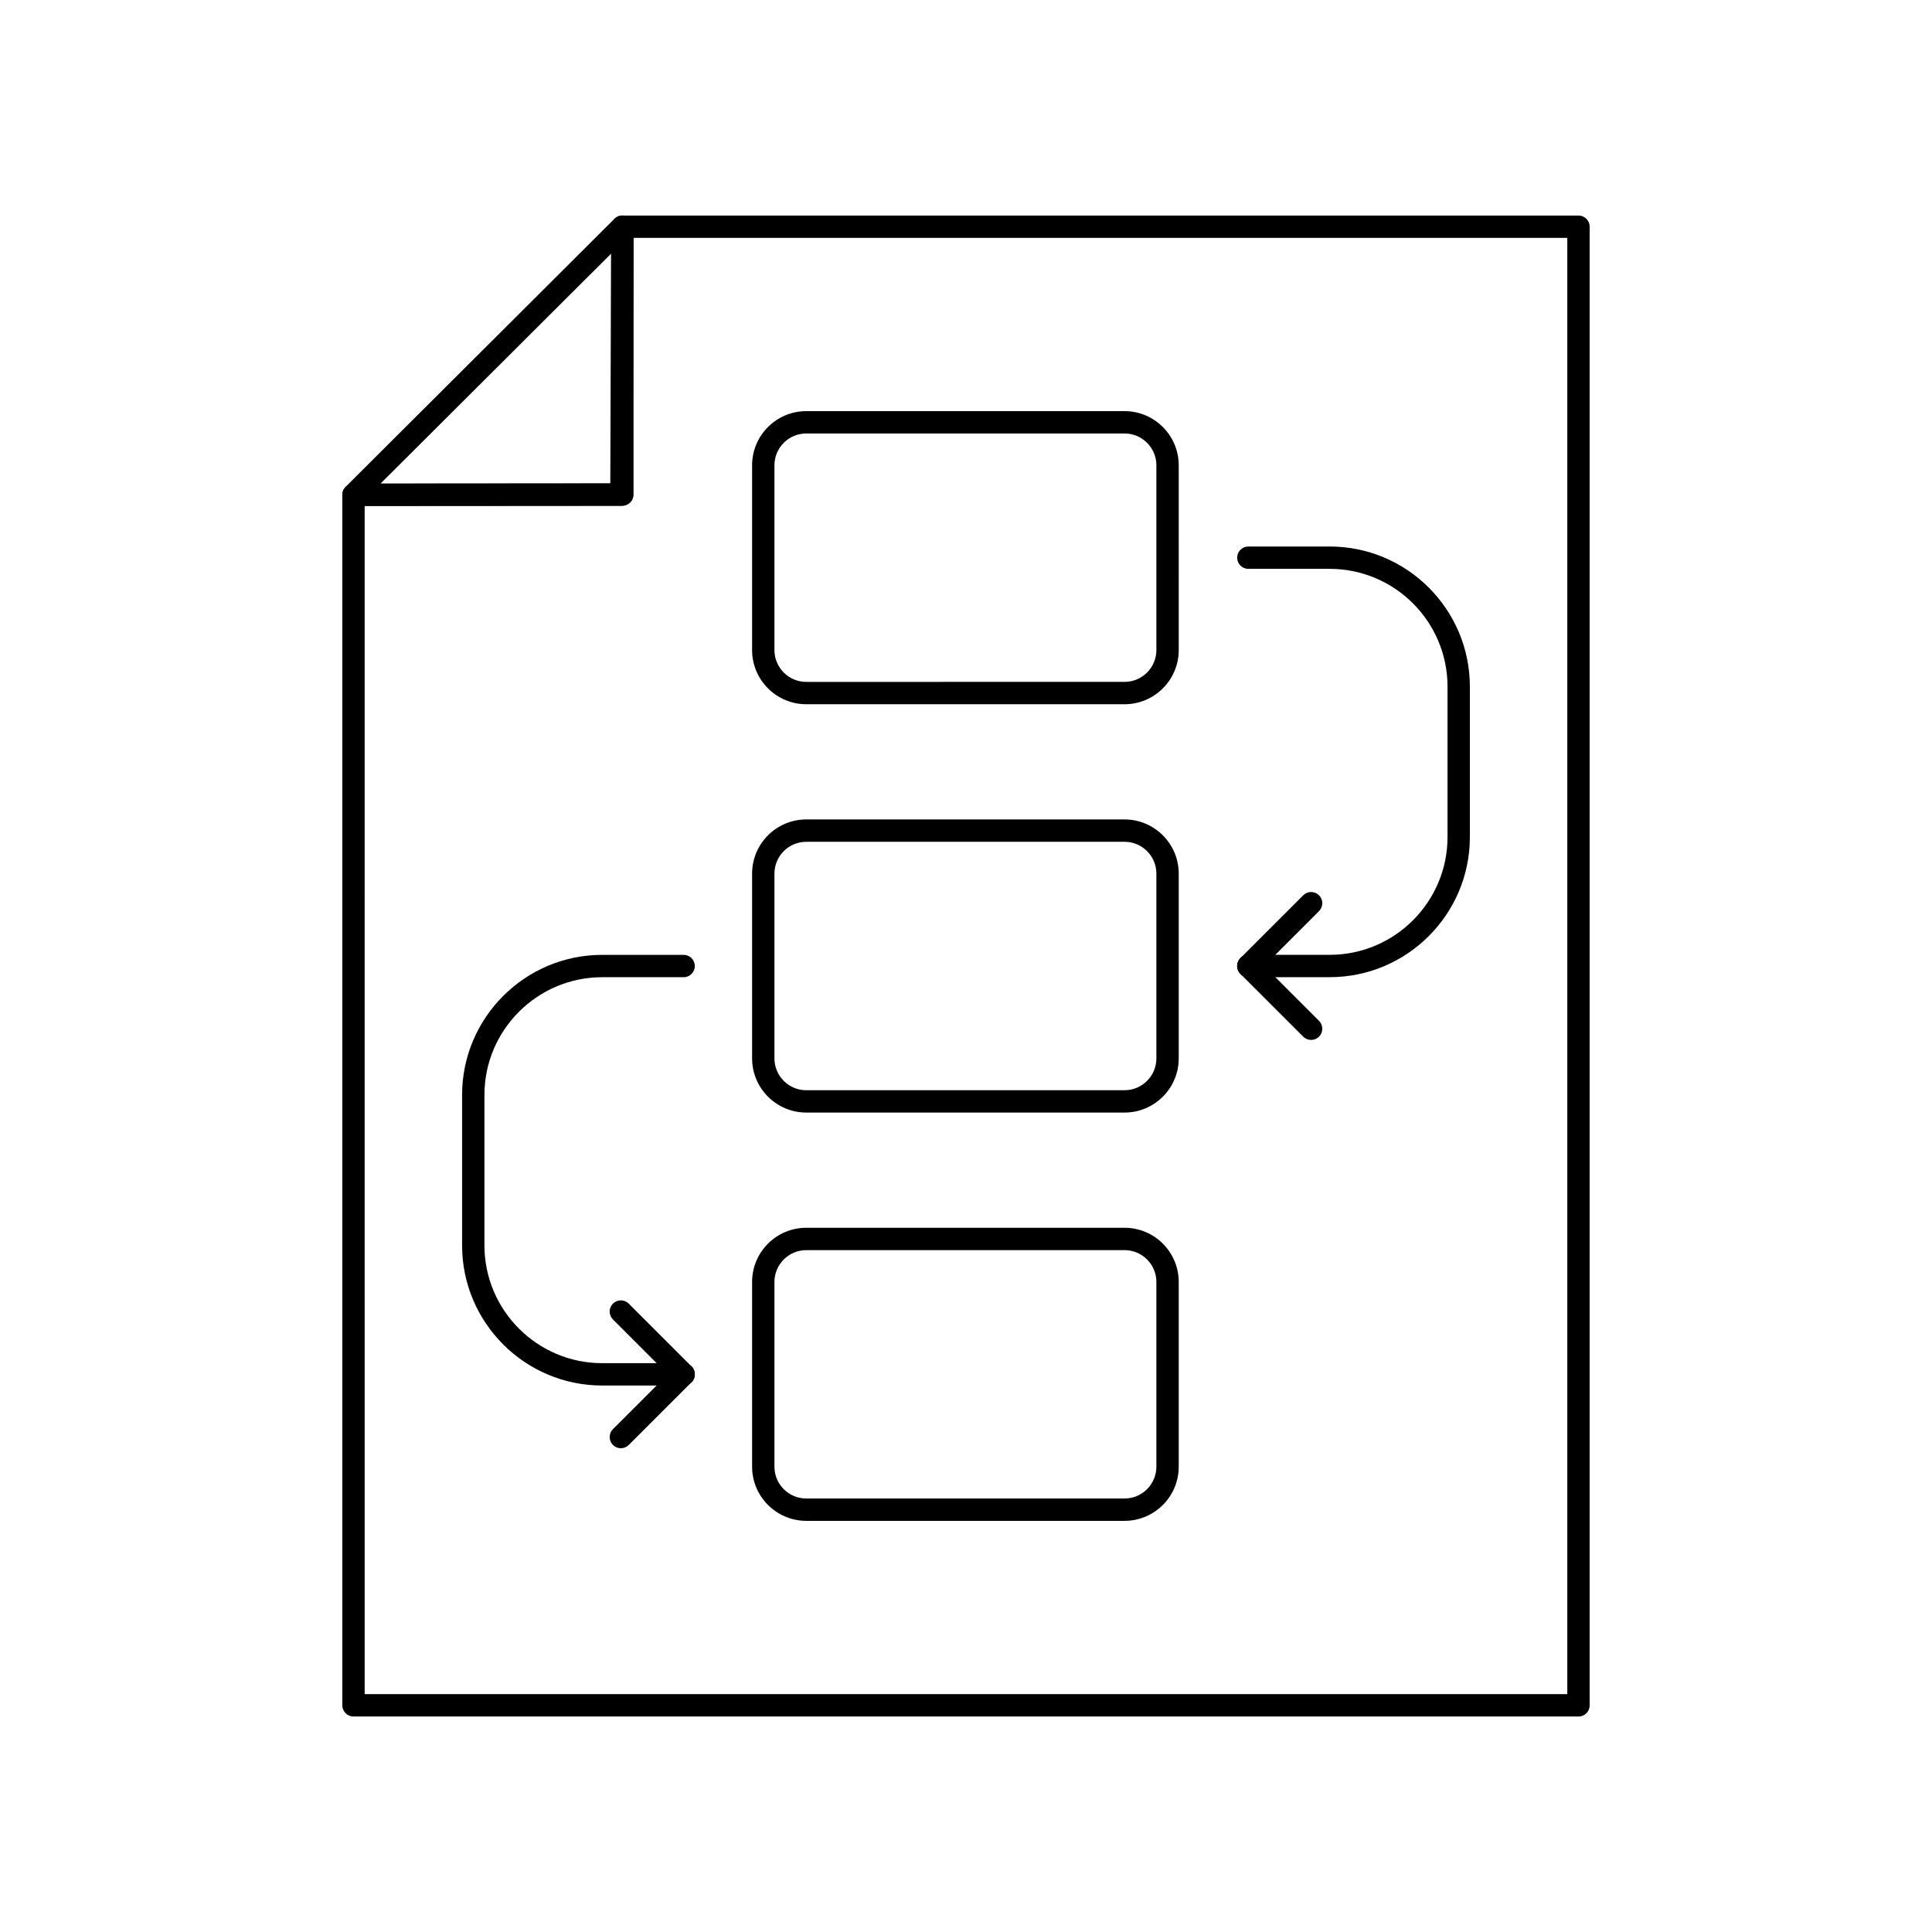
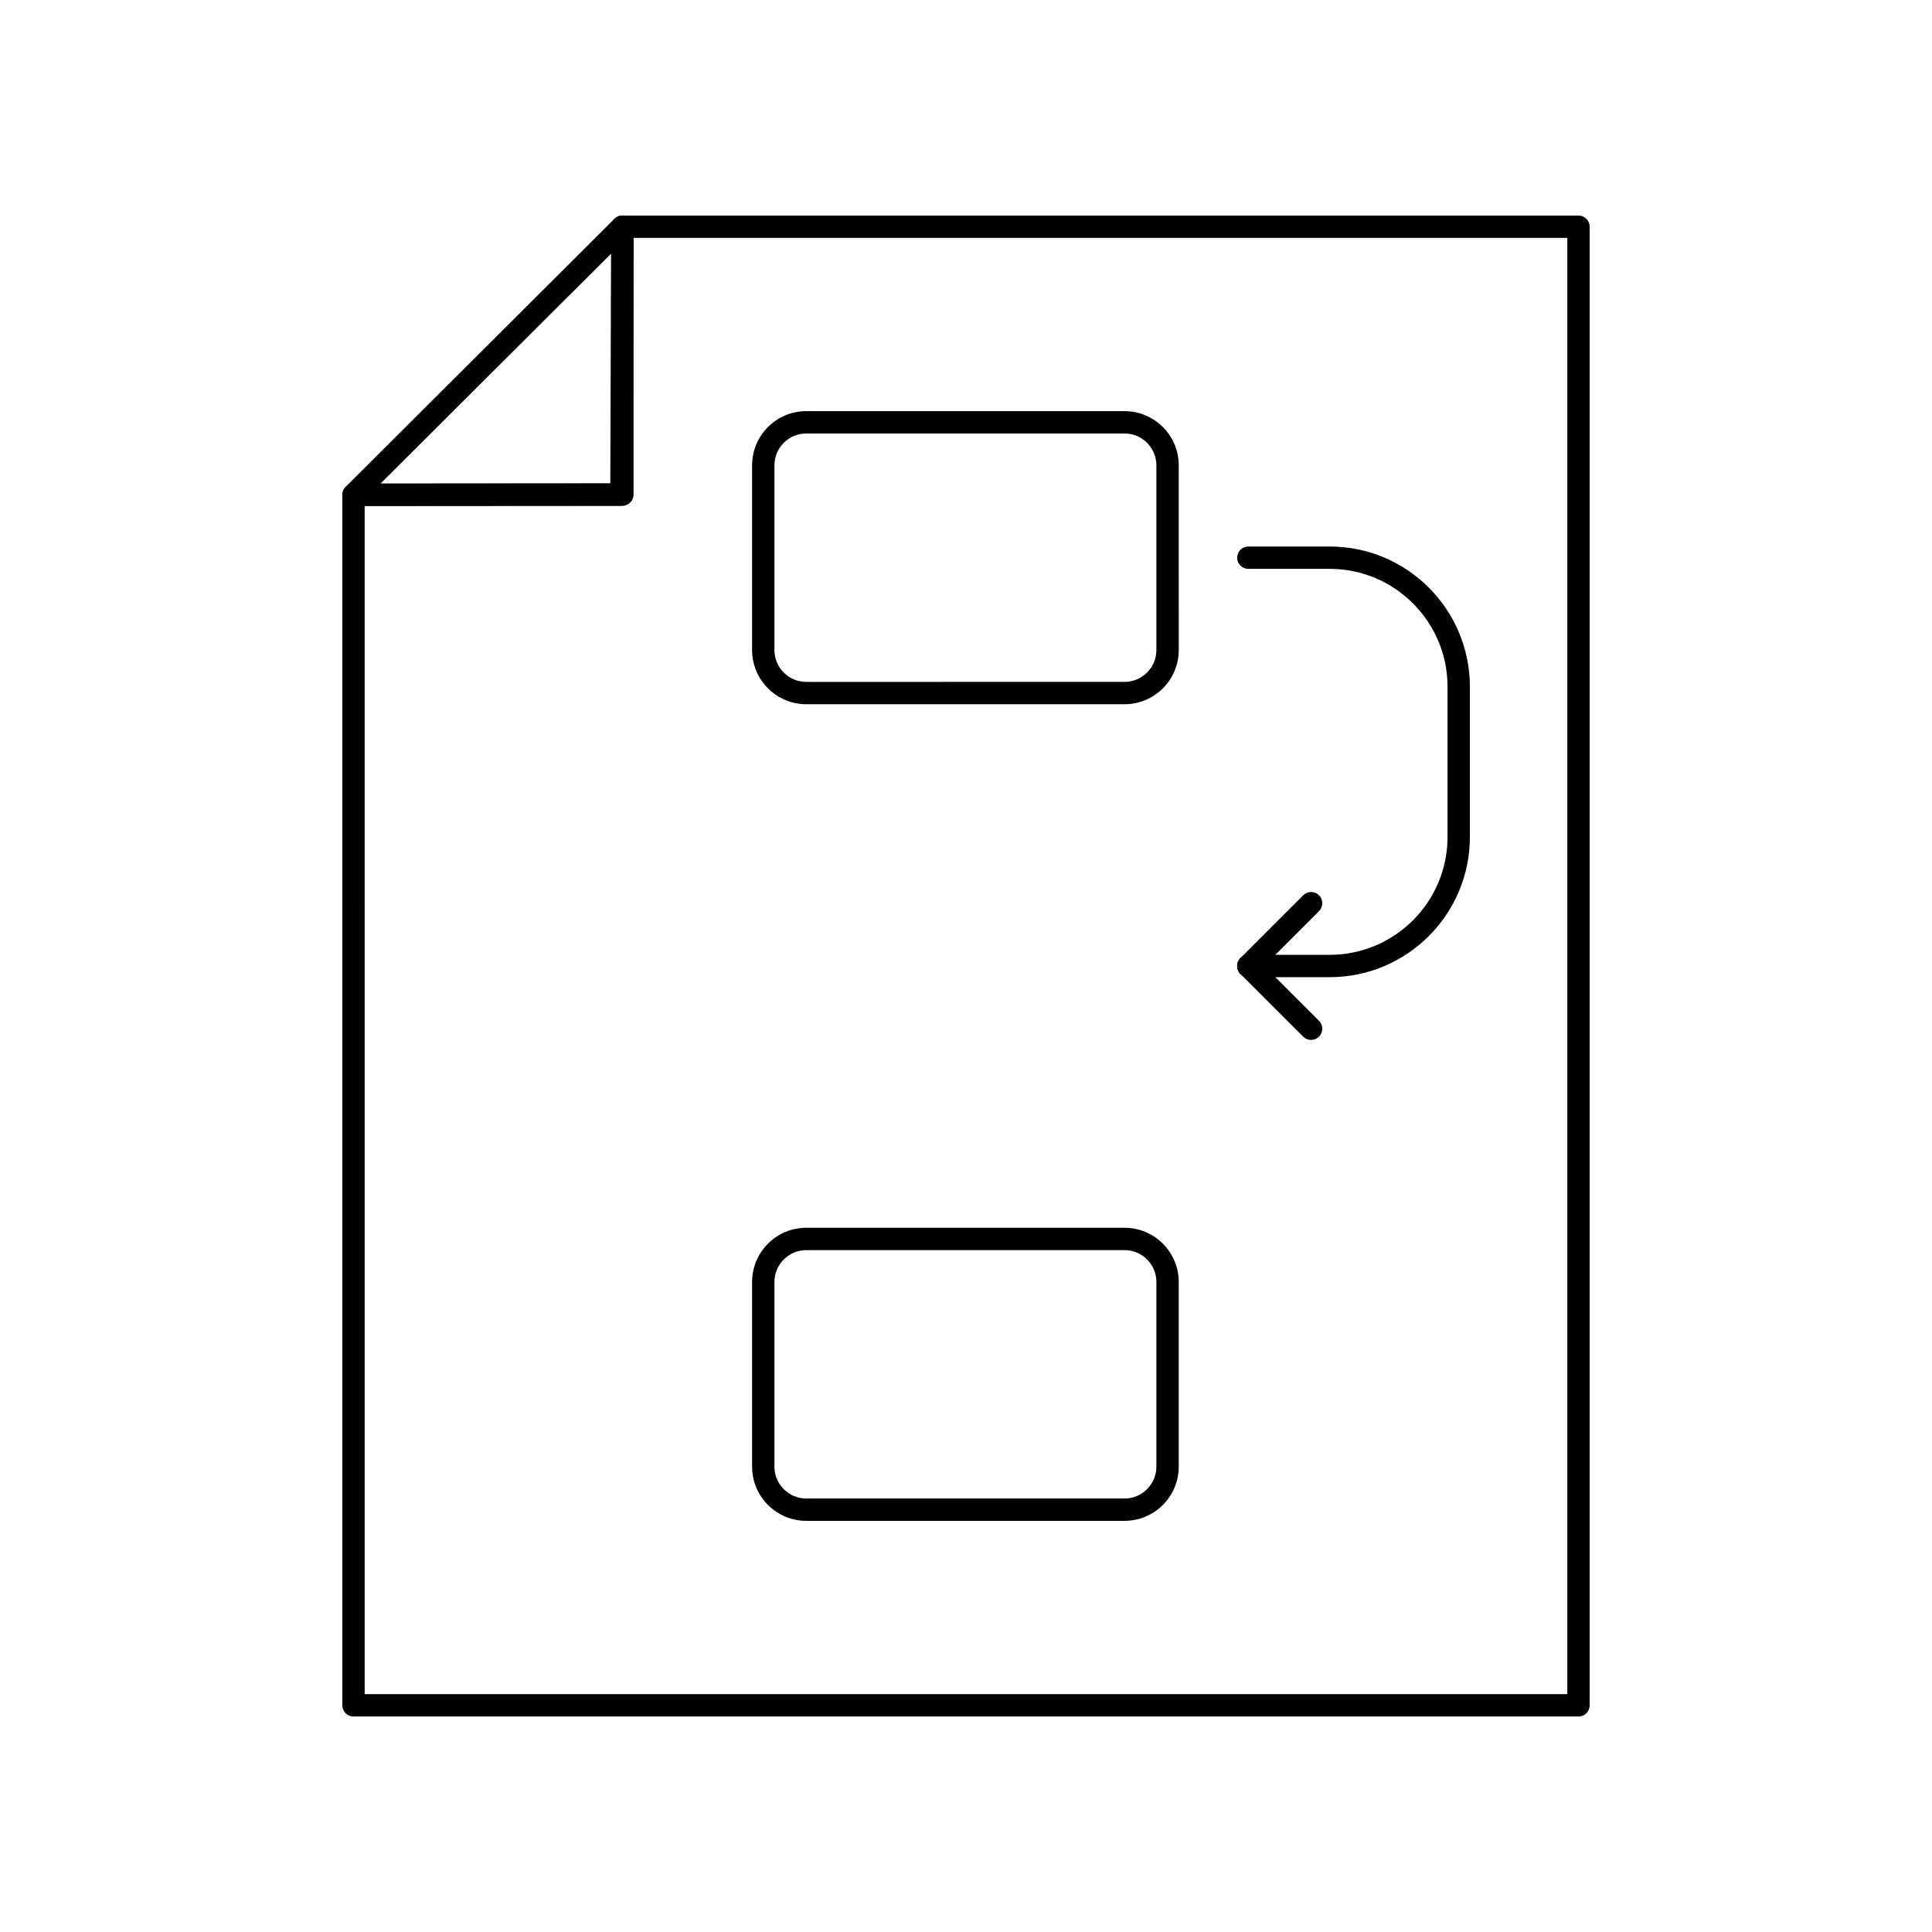
<svg xmlns="http://www.w3.org/2000/svg" fill="#000000" width="800px" height="800px" version="1.1" viewBox="144 144 512 512">
  <g>
    <path d="m562.32 598.89h-324.64c-1.637 0-2.961-1.328-2.961-2.961v-320.8c0-1.637 1.328-2.961 2.957-2.961l68.059-0.047 0.238-68.051c0.004-1.633 1.332-2.949 2.961-2.949h253.38c1.637 0 2.961 1.328 2.961 2.961v391.86c0.004 1.629-1.324 2.957-2.961 2.957zm-321.68-5.922h318.71v-385.93h-247.47l-0.238 68.047c-0.004 1.633-1.332 2.949-2.957 2.949l-68.047 0.047z" />
    <path d="m237.68 278.08c-1.199 0-2.277-0.723-2.738-1.828-0.457-1.109-0.203-2.387 0.648-3.231l71.254-71.051c0.848-0.84 2.121-1.098 3.223-0.637 1.105 0.457 1.828 1.539 1.828 2.734v71.004c0 1.637-1.328 2.961-2.957 2.961zm68.293-66.879-61.125 60.953 61.125-0.043z" />
    <path d="m442.02 330.63h-84.352c-7.914 0-14.355-6.441-14.355-14.359v-48.965c0-7.914 6.441-14.352 14.355-14.352h84.352c7.914 0 14.355 6.438 14.355 14.352l0.004 48.965c0 7.918-6.441 14.359-14.359 14.359zm-84.352-71.754c-4.648 0-8.434 3.781-8.434 8.43v48.965c0 4.652 3.785 8.438 8.434 8.438l84.352-0.004c4.648 0 8.434-3.785 8.434-8.438v-48.961c0-4.648-3.785-8.43-8.434-8.43z" />
-     <path d="m442.02 438.84h-84.352c-7.914 0-14.355-6.441-14.355-14.359v-48.969c0-7.914 6.441-14.352 14.355-14.352h84.352c7.914 0 14.355 6.438 14.355 14.352v48.969c0.004 7.918-6.438 14.359-14.355 14.359zm-84.352-71.754c-4.648 0-8.434 3.781-8.434 8.43v48.969c0 4.652 3.785 8.438 8.434 8.438l84.352-0.004c4.648 0 8.434-3.785 8.434-8.438v-48.969c0-4.648-3.785-8.43-8.434-8.43z" />
    <path d="m442.02 547.04h-84.352c-7.914 0-14.355-6.438-14.355-14.352v-48.965c0-7.914 6.441-14.352 14.355-14.352h84.352c7.914 0 14.355 6.438 14.355 14.352v48.965c0.004 7.914-6.438 14.352-14.355 14.352zm-84.352-71.742c-4.648 0-8.434 3.781-8.434 8.43v48.965c0 4.648 3.785 8.43 8.434 8.43l84.352-0.004c4.648 0 8.434-3.781 8.434-8.43v-48.965c0-4.648-3.785-8.43-8.434-8.43z" />
    <path d="m496.39 402.96h-21.57c-1.637 0-2.961-1.328-2.961-2.961 0-1.637 1.328-2.961 2.961-2.961h21.57c17.211 0 31.219-14.004 31.219-31.215v-39.855c0-17.207-14.004-31.215-31.219-31.215h-21.57c-1.637 0-2.961-1.328-2.961-2.961 0-1.637 1.328-2.961 2.961-2.961h21.57c20.484 0 37.141 16.664 37.141 37.137v39.855c0.004 20.48-16.66 37.137-37.141 37.137z" />
    <path d="m474.82 402.96c-0.758 0-1.516-0.289-2.094-0.867-1.156-1.156-1.156-3.035 0-4.191l16.641-16.641c1.156-1.156 3.035-1.156 4.191 0s1.156 3.035 0 4.191l-16.641 16.641c-0.582 0.582-1.336 0.867-2.098 0.867z" />
    <path d="m491.46 419.59c-0.754 0-1.516-0.289-2.094-0.867l-16.641-16.633c-1.156-1.156-1.156-3.035 0-4.191 1.152-1.156 3.031-1.156 4.191 0l16.641 16.633c1.156 1.156 1.156 3.035 0 4.191-0.586 0.578-1.34 0.867-2.098 0.867z" />
-     <path d="m325.17 511.18h-21.57c-20.484 0-37.141-16.664-37.141-37.137v-39.859c0-20.48 16.664-37.137 37.141-37.137h21.57c1.637 0 2.961 1.328 2.961 2.961 0 1.637-1.328 2.961-2.961 2.961h-21.57c-17.211 0-31.219 14.004-31.219 31.215v39.855c0 17.207 14.004 31.215 31.219 31.215h21.57c1.637 0 2.961 1.328 2.961 2.961 0 1.637-1.328 2.965-2.961 2.965z" />
-     <path d="m325.17 511.18c-0.758 0-1.516-0.289-2.094-0.867l-16.641-16.645c-1.156-1.156-1.156-3.035 0-4.191s3.035-1.156 4.191 0l16.641 16.645c1.156 1.156 1.156 3.035 0 4.191-0.582 0.574-1.344 0.867-2.098 0.867z" />
-     <path d="m308.53 527.8c-0.758 0-1.516-0.289-2.094-0.867-1.156-1.156-1.156-3.035 0-4.191l16.641-16.633c1.16-1.16 3.039-1.152 4.191 0 1.156 1.156 1.156 3.035 0 4.191l-16.641 16.633c-0.582 0.578-1.34 0.867-2.098 0.867z" />
  </g>
</svg>